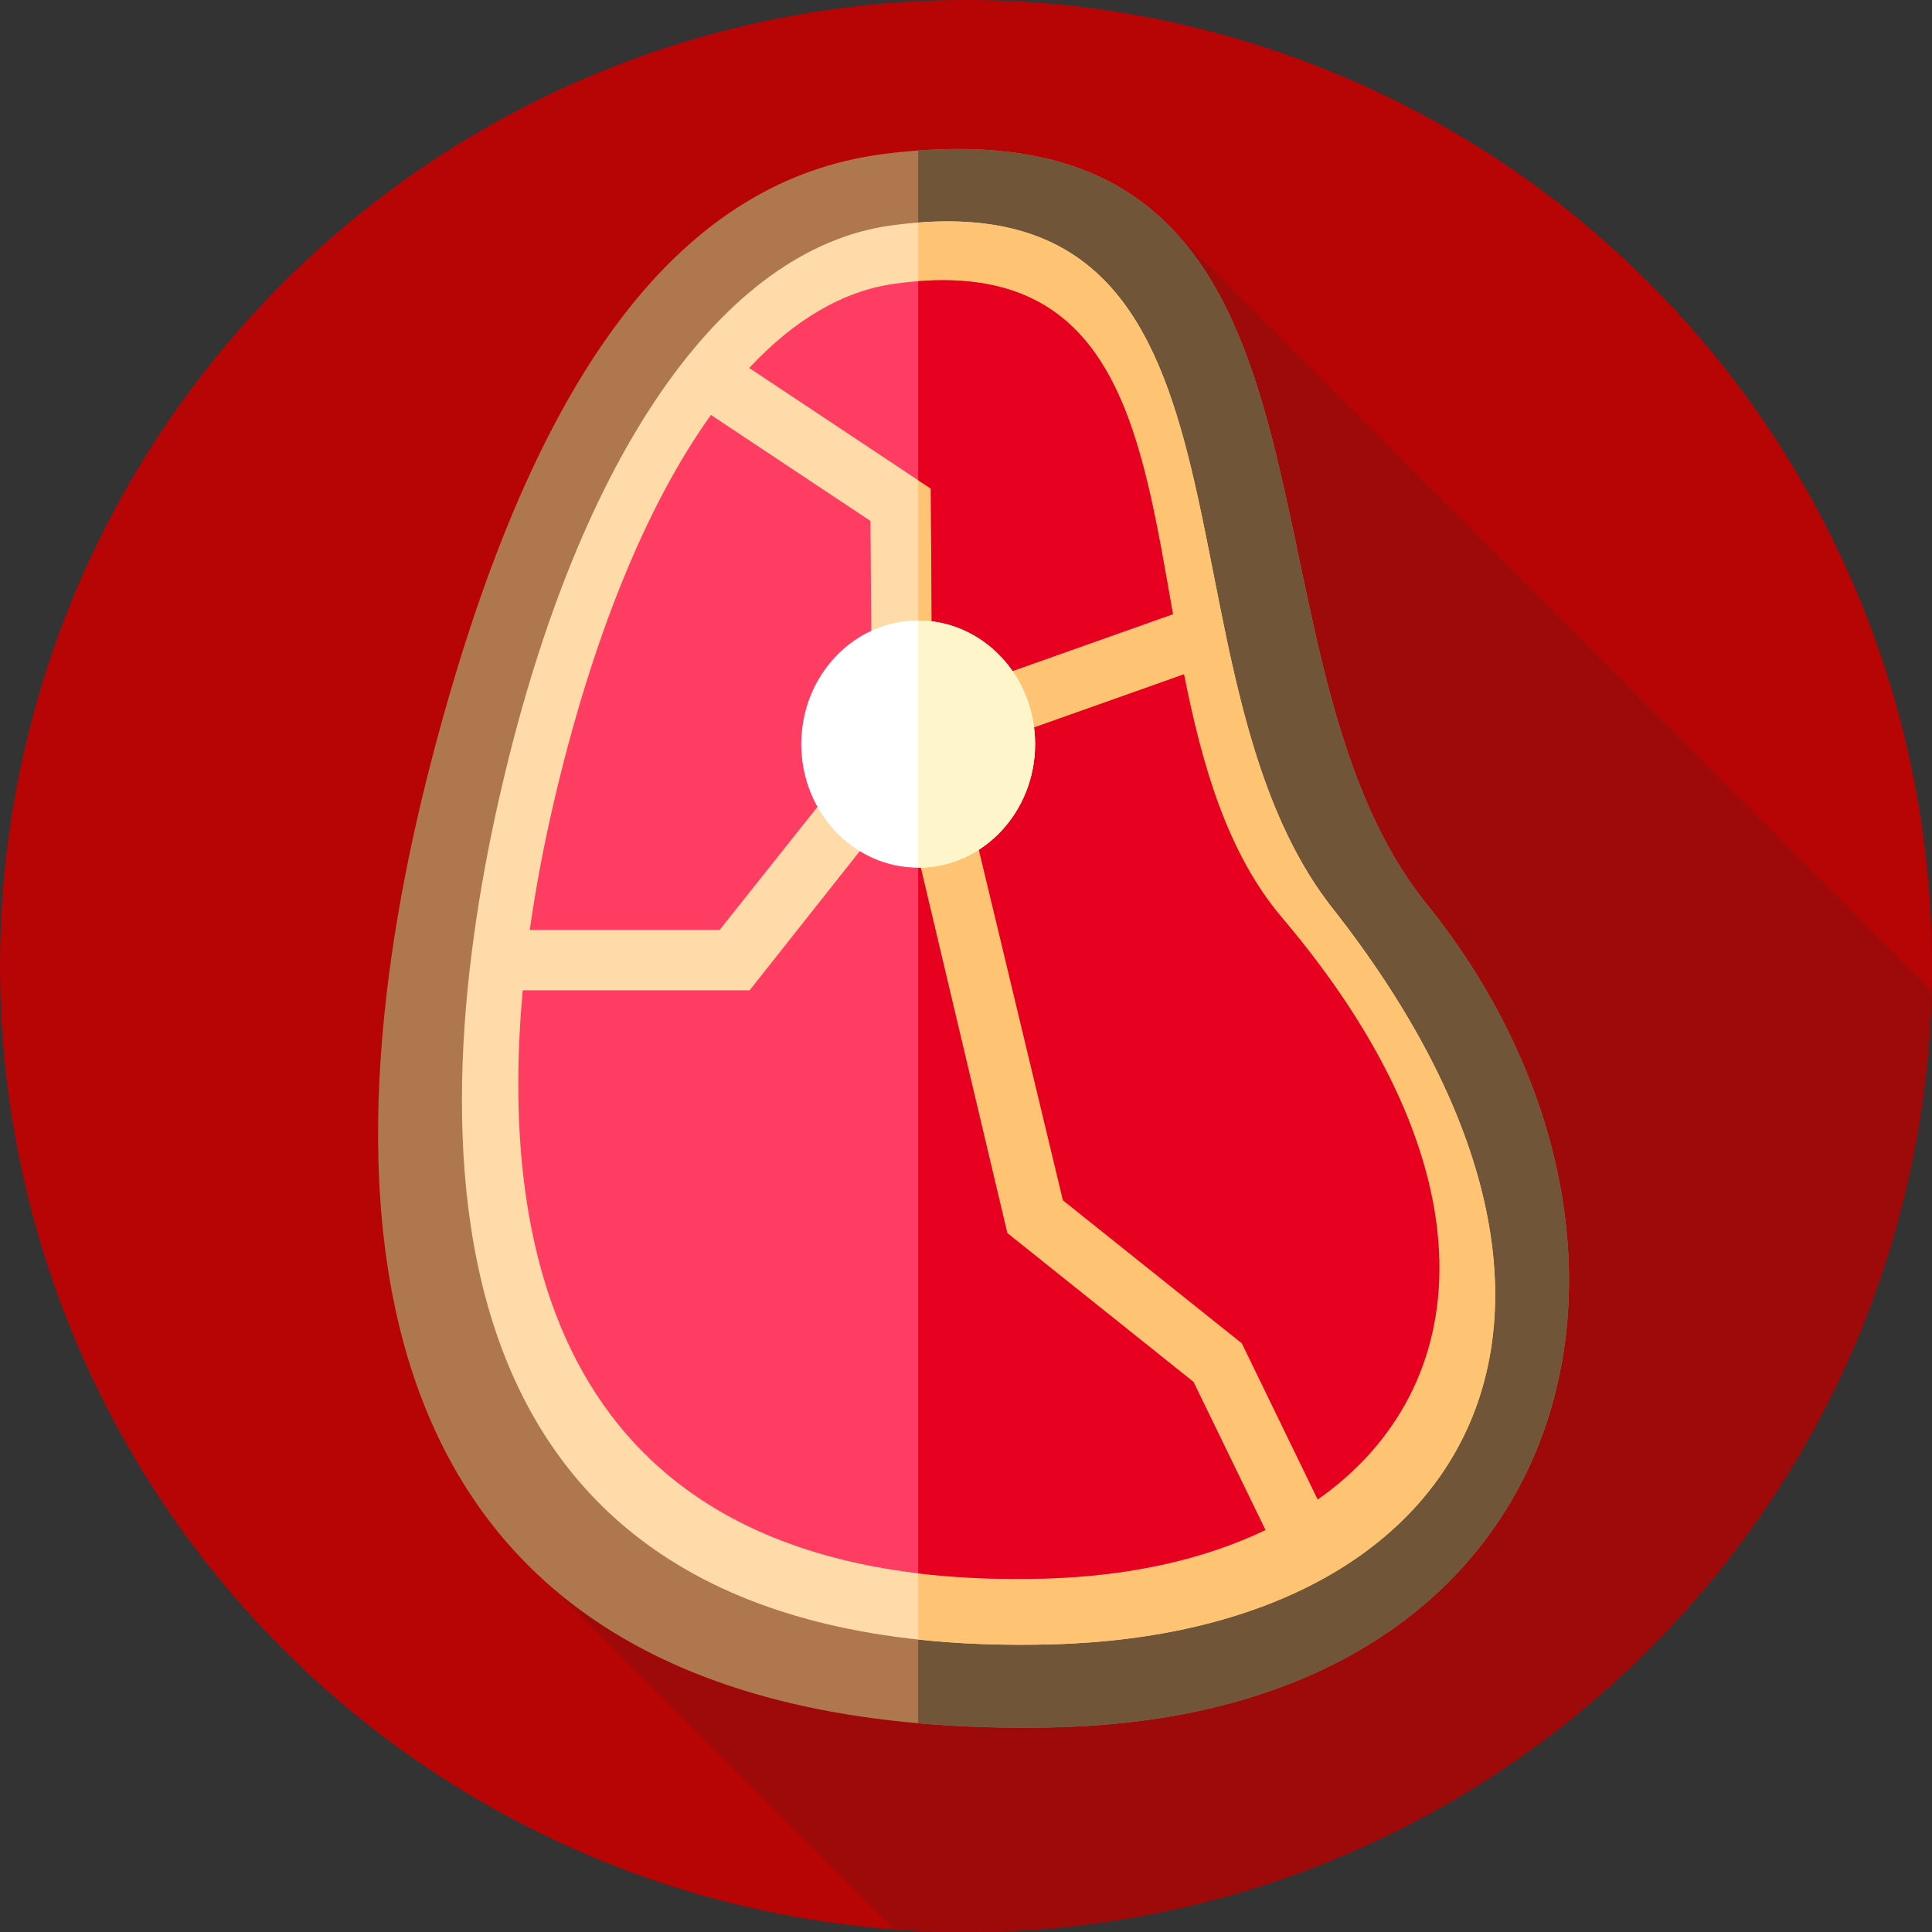
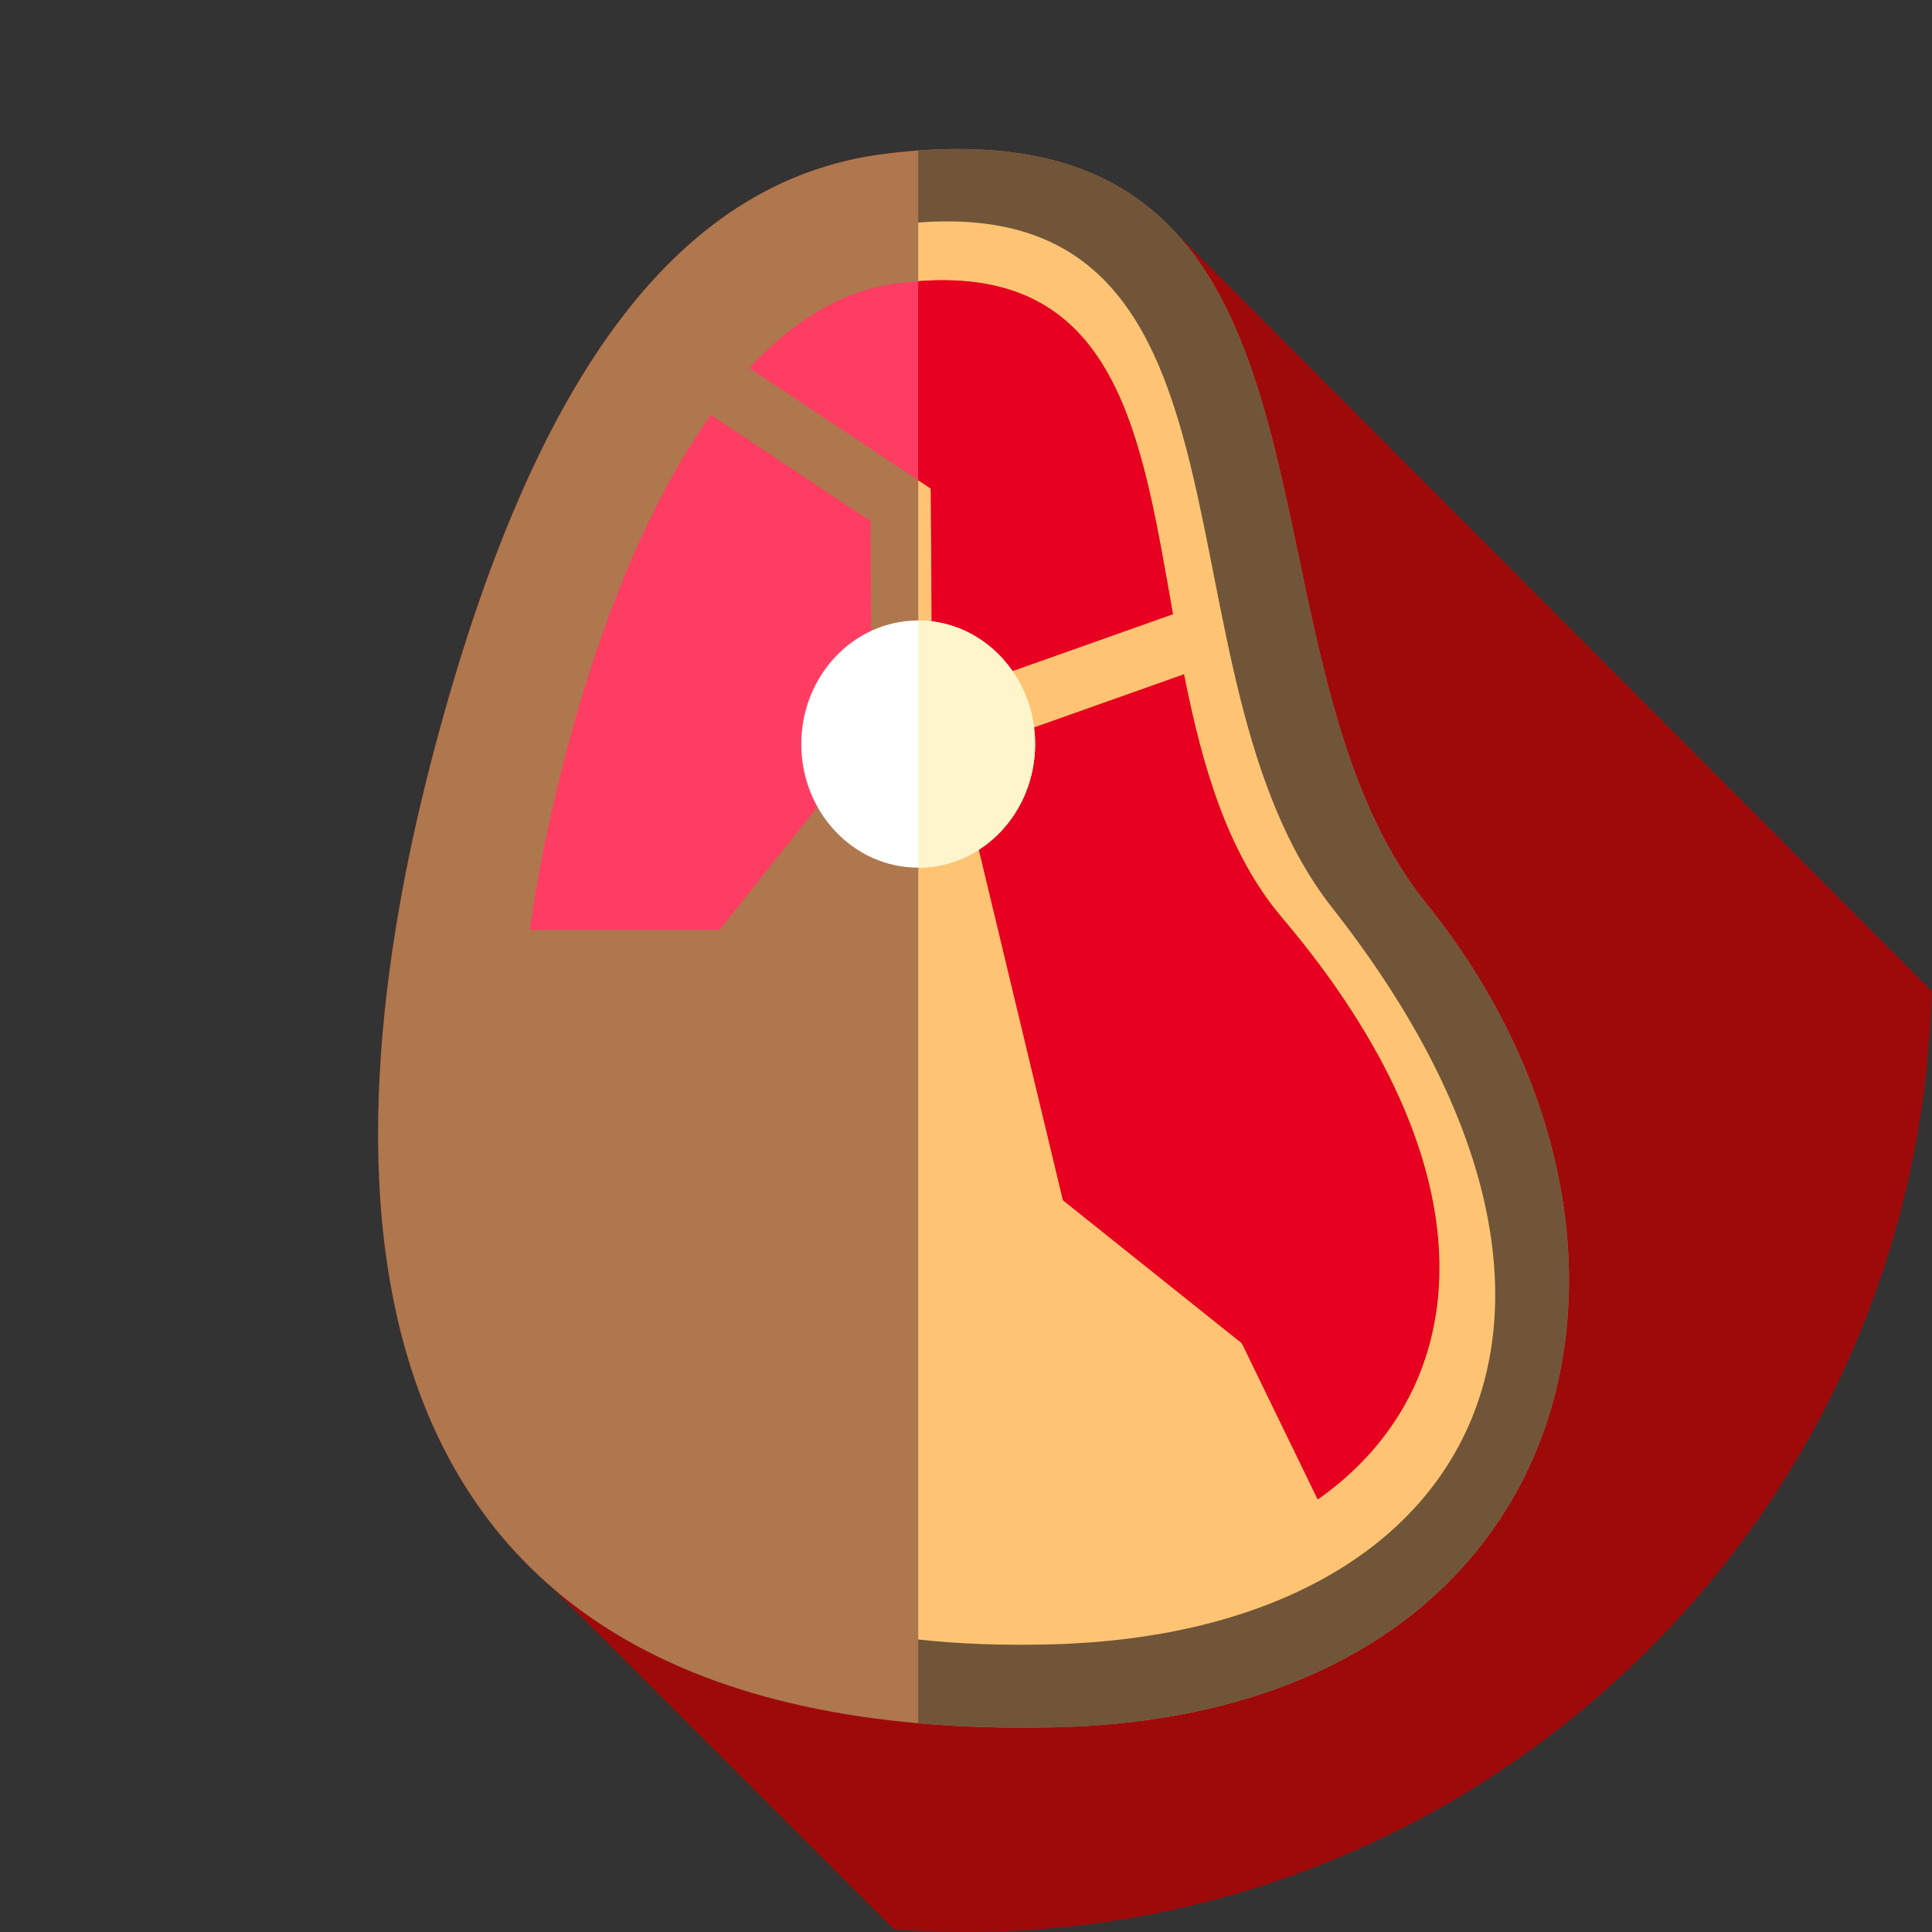
<svg xmlns="http://www.w3.org/2000/svg" id="Layer_1" data-name="Layer 1" viewBox="0 0 85.039 85.039">
  <rect x="0" y="0" width="85.039" height="85.039" fill="#333333" stroke="none" />
  <defs>
    <style> .cls-1 { fill: #ffdba9; } .cls-2 { fill: #b70404; } .cls-3 { fill: #fff; } .cls-4 { fill: #9e0a0a; } .cls-5 { fill: #715539; } .cls-6 { fill: #ae774e; } .cls-7 { fill: #ff3d62; } .cls-8 { fill: #ffc473; } .cls-9 { fill: #fff5cb; } .cls-10 { fill: #e7001f; } </style>
  </defs>
-   <circle class="cls-2" cx="42.52" cy="42.52" r="42.52" />
  <g>
    <path class="cls-4" d="M85.025,43.624L51.687,10.173c-2.561-2.739-6.447-4.19-12.744-3.402-9.292,1.163-15.687,10.132-20.005,26.907-2.969,11.534-4.678,27.564,5.391,36.225l15.018,15.018c1.048.077,2.106.118,3.173.118,23.114,0,41.92-18.443,42.506-41.416Z" />
    <g>
      <path class="cls-6" d="M38.942,6.771c-9.292,1.163-15.687,10.132-20.005,26.907-4.318,16.775-5.972,43.062,27.405,42.354,23.46-.498,28.402-21.426,16.444-36.255-9.194-11.401-1.942-35.747-23.844-33.006Z" />
      <path class="cls-5" d="M46.341,76.032c-2.113.045-4.086-.018-5.926-.183V6.625c20.102-1.477,13.389,22.014,22.371,33.152,11.957,14.829,7.016,35.756-16.445,36.255Z" />
-       <path class="cls-1" d="M39.2,9.927c-7.361,1.018-13.691,10.018-17.113,24.702-3.421,14.684-4.701,38.524,24.199,37.749,18.584-.498,26.353-14.616,12.357-32.411-8.356-10.623-2.093-32.44-19.443-30.04Z" />
      <path class="cls-8" d="M46.287,72.378c-2.114.056-4.068-.018-5.871-.213V9.796c15.842-1.221,10.075,19.803,18.229,30.171,13.997,17.795,6.227,31.913-12.357,32.411Z" />
      <path class="cls-7" d="M38.385,32.491l-.071-9.561-7.021-4.665c-2.88,4.016-5.252,9.906-6.92,17.063-.405,1.739-.776,3.631-1.055,5.604h8.356l6.71-8.44Z" />
-       <path class="cls-7" d="M44.337,54.277l-4.559-19.258-6.782,8.57h-9.987c-1.129,12.341,2.122,26.453,22.938,25.894,3.779-.101,7.073-.854,9.751-2.139l-3.166-6.517-8.194-6.55Z" />
-       <path class="cls-10" d="M55.697,67.344c-2.677,1.286-5.971,2.038-9.751,2.139-2.003.053-3.842-.028-5.531-.231v-31.539l.113.477,3.809,16.088,8.195,6.549,3.166,6.517Z" />
      <path class="cls-7" d="M41.032,30.791l10.596-3.758c-1.448-8.221-2.508-15.892-12.244-14.545-2.294.317-4.446,1.607-6.406,3.708l7.993,5.311.06,9.285Z" />
      <path class="cls-10" d="M51.628,27.033l-7.061,2.503-3.536,1.254-.022-3.441-.038-5.843-.556-.37v-8.76c8.783-.674,9.818,6.735,11.213,14.658Z" />
      <path class="cls-10" d="M56.429,40.388c-2.425-2.859-3.525-6.745-4.312-10.712l-10.034,3.559,4.701,19.597,7.875,6.295,3.341,6.877c7.012-4.931,7.793-14.576-1.571-25.615Z" />
      <ellipse class="cls-3" cx="40.415" cy="32.751" rx="5.146" ry="5.44" />
      <path class="cls-9" d="M45.561,32.752c0,2.963-2.242,5.375-5.033,5.438-.038.002-.075.002-.113.002v-10.879c.201,0,.4.012.595.037,1.458.176,2.731.998,3.558,2.187.623.9.993,2.011.993,3.216Z" />
    </g>
  </g>
</svg>